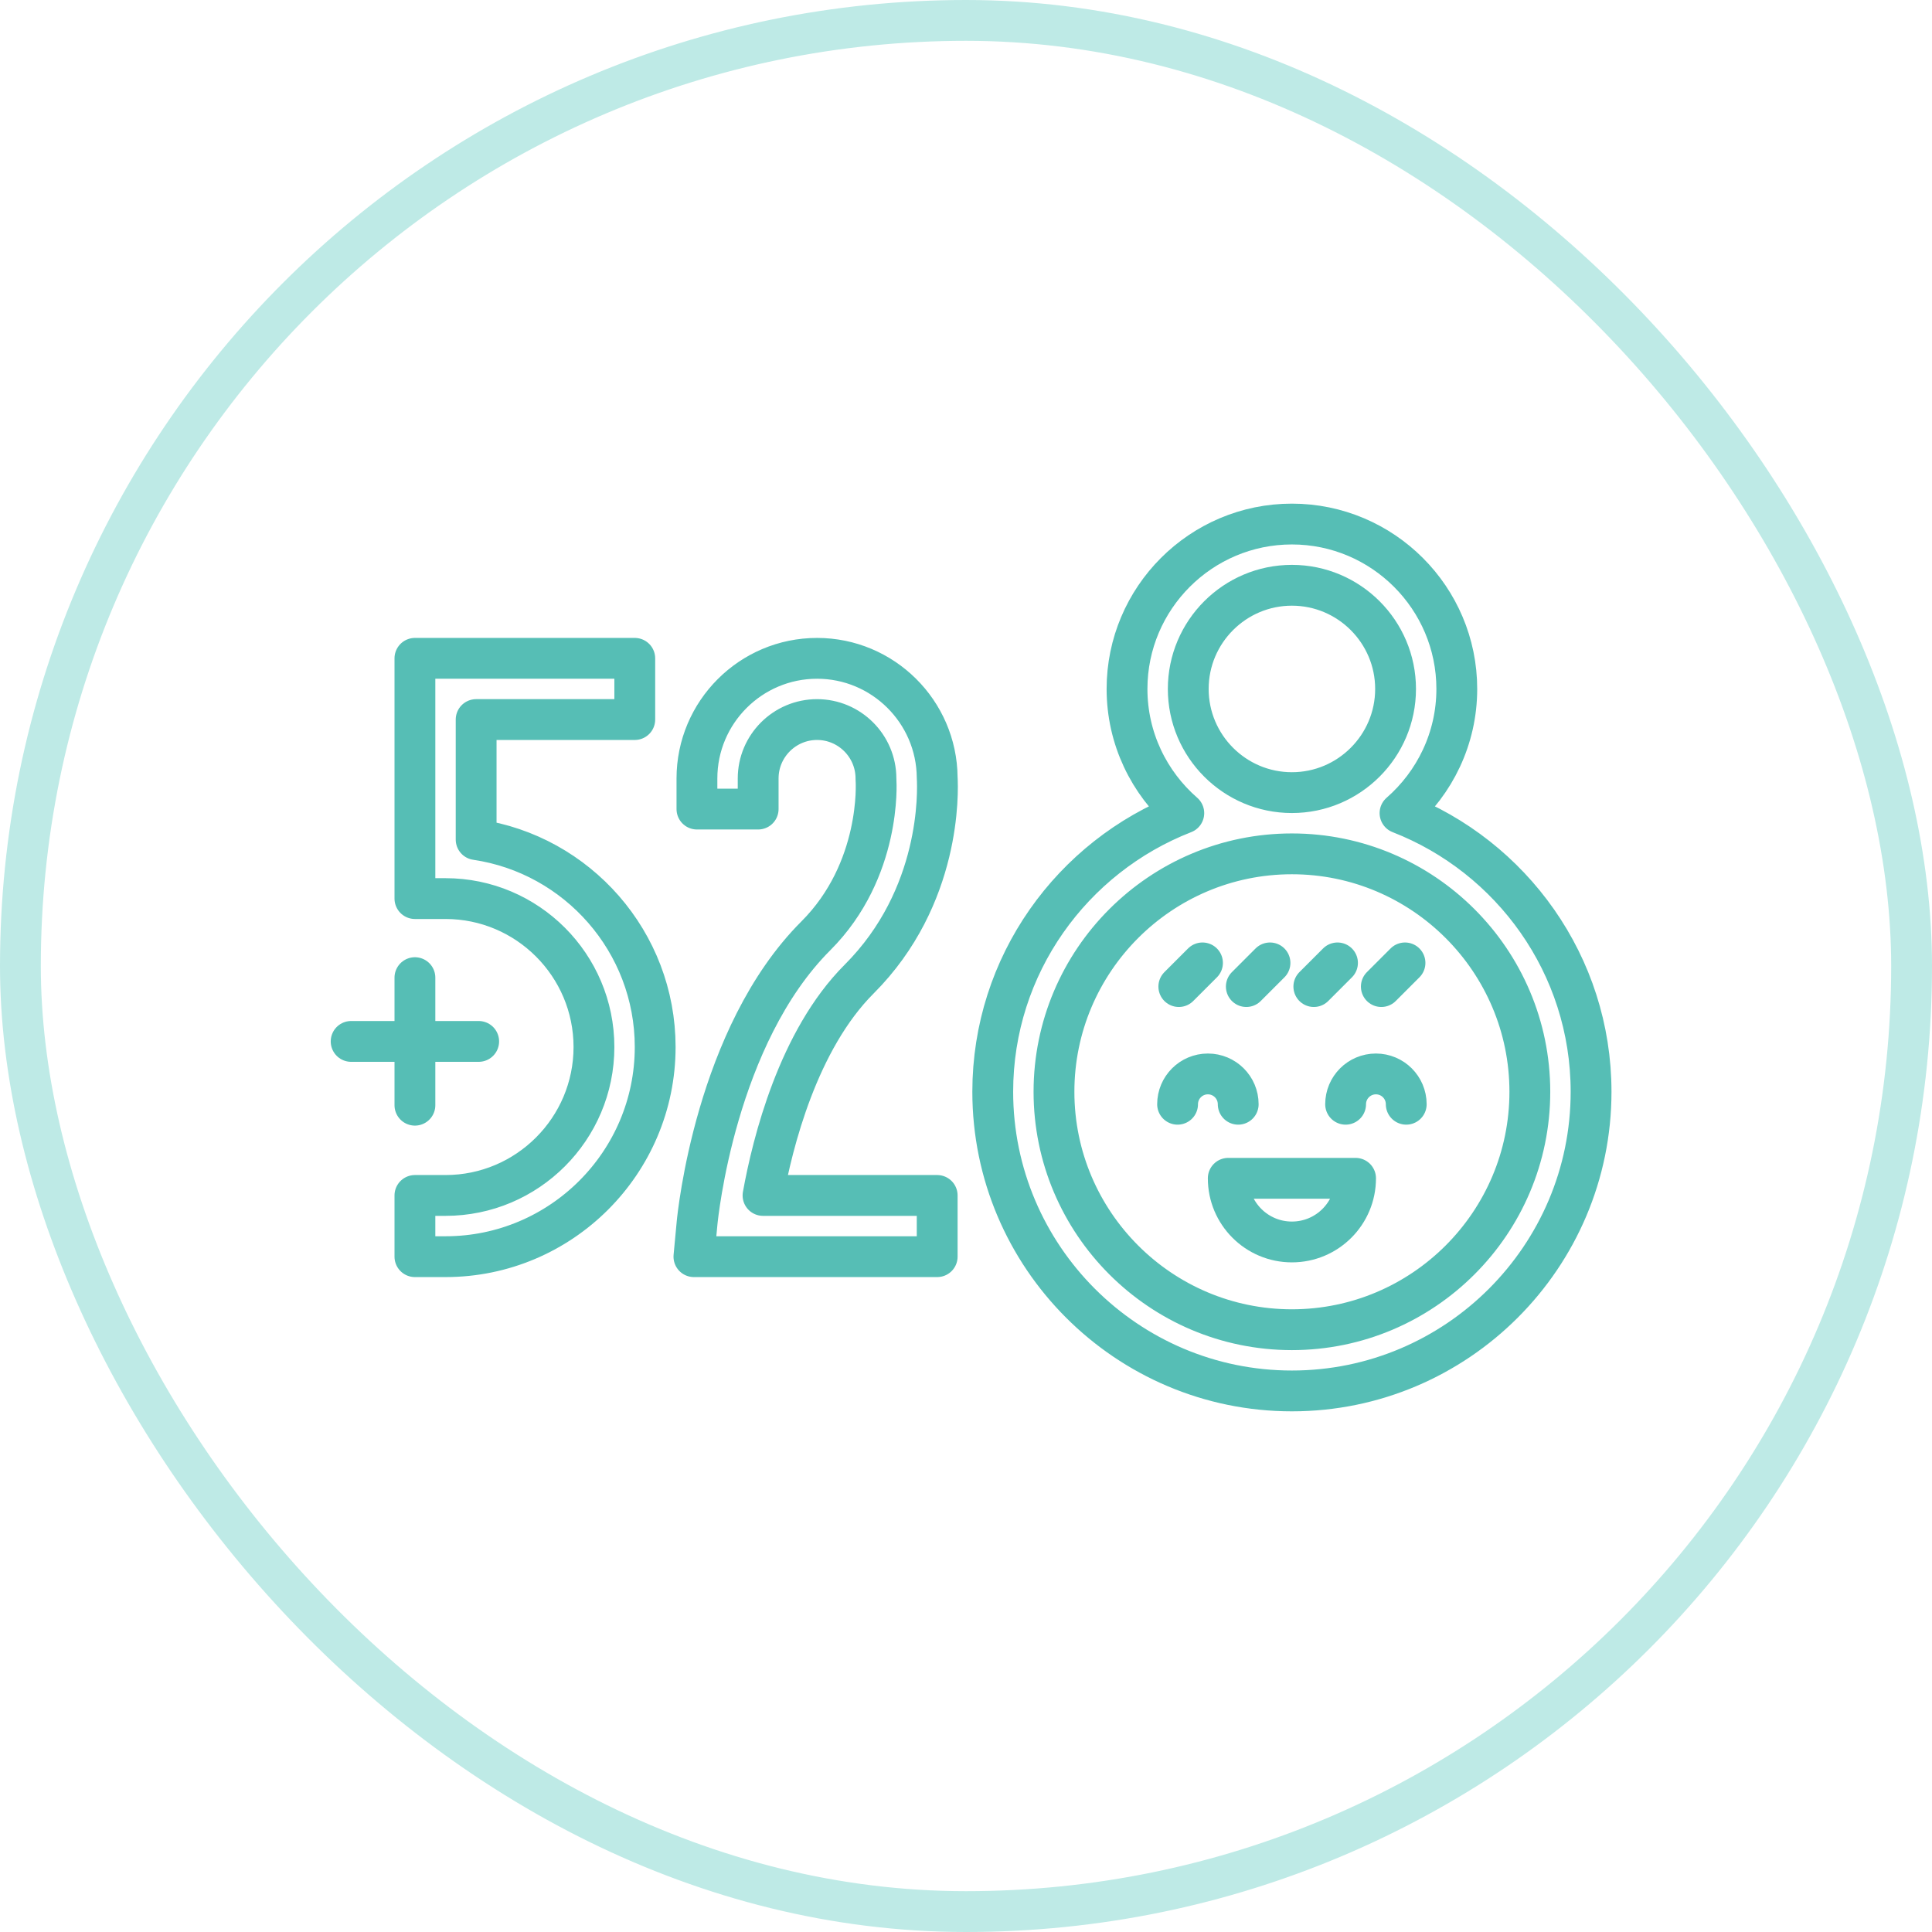
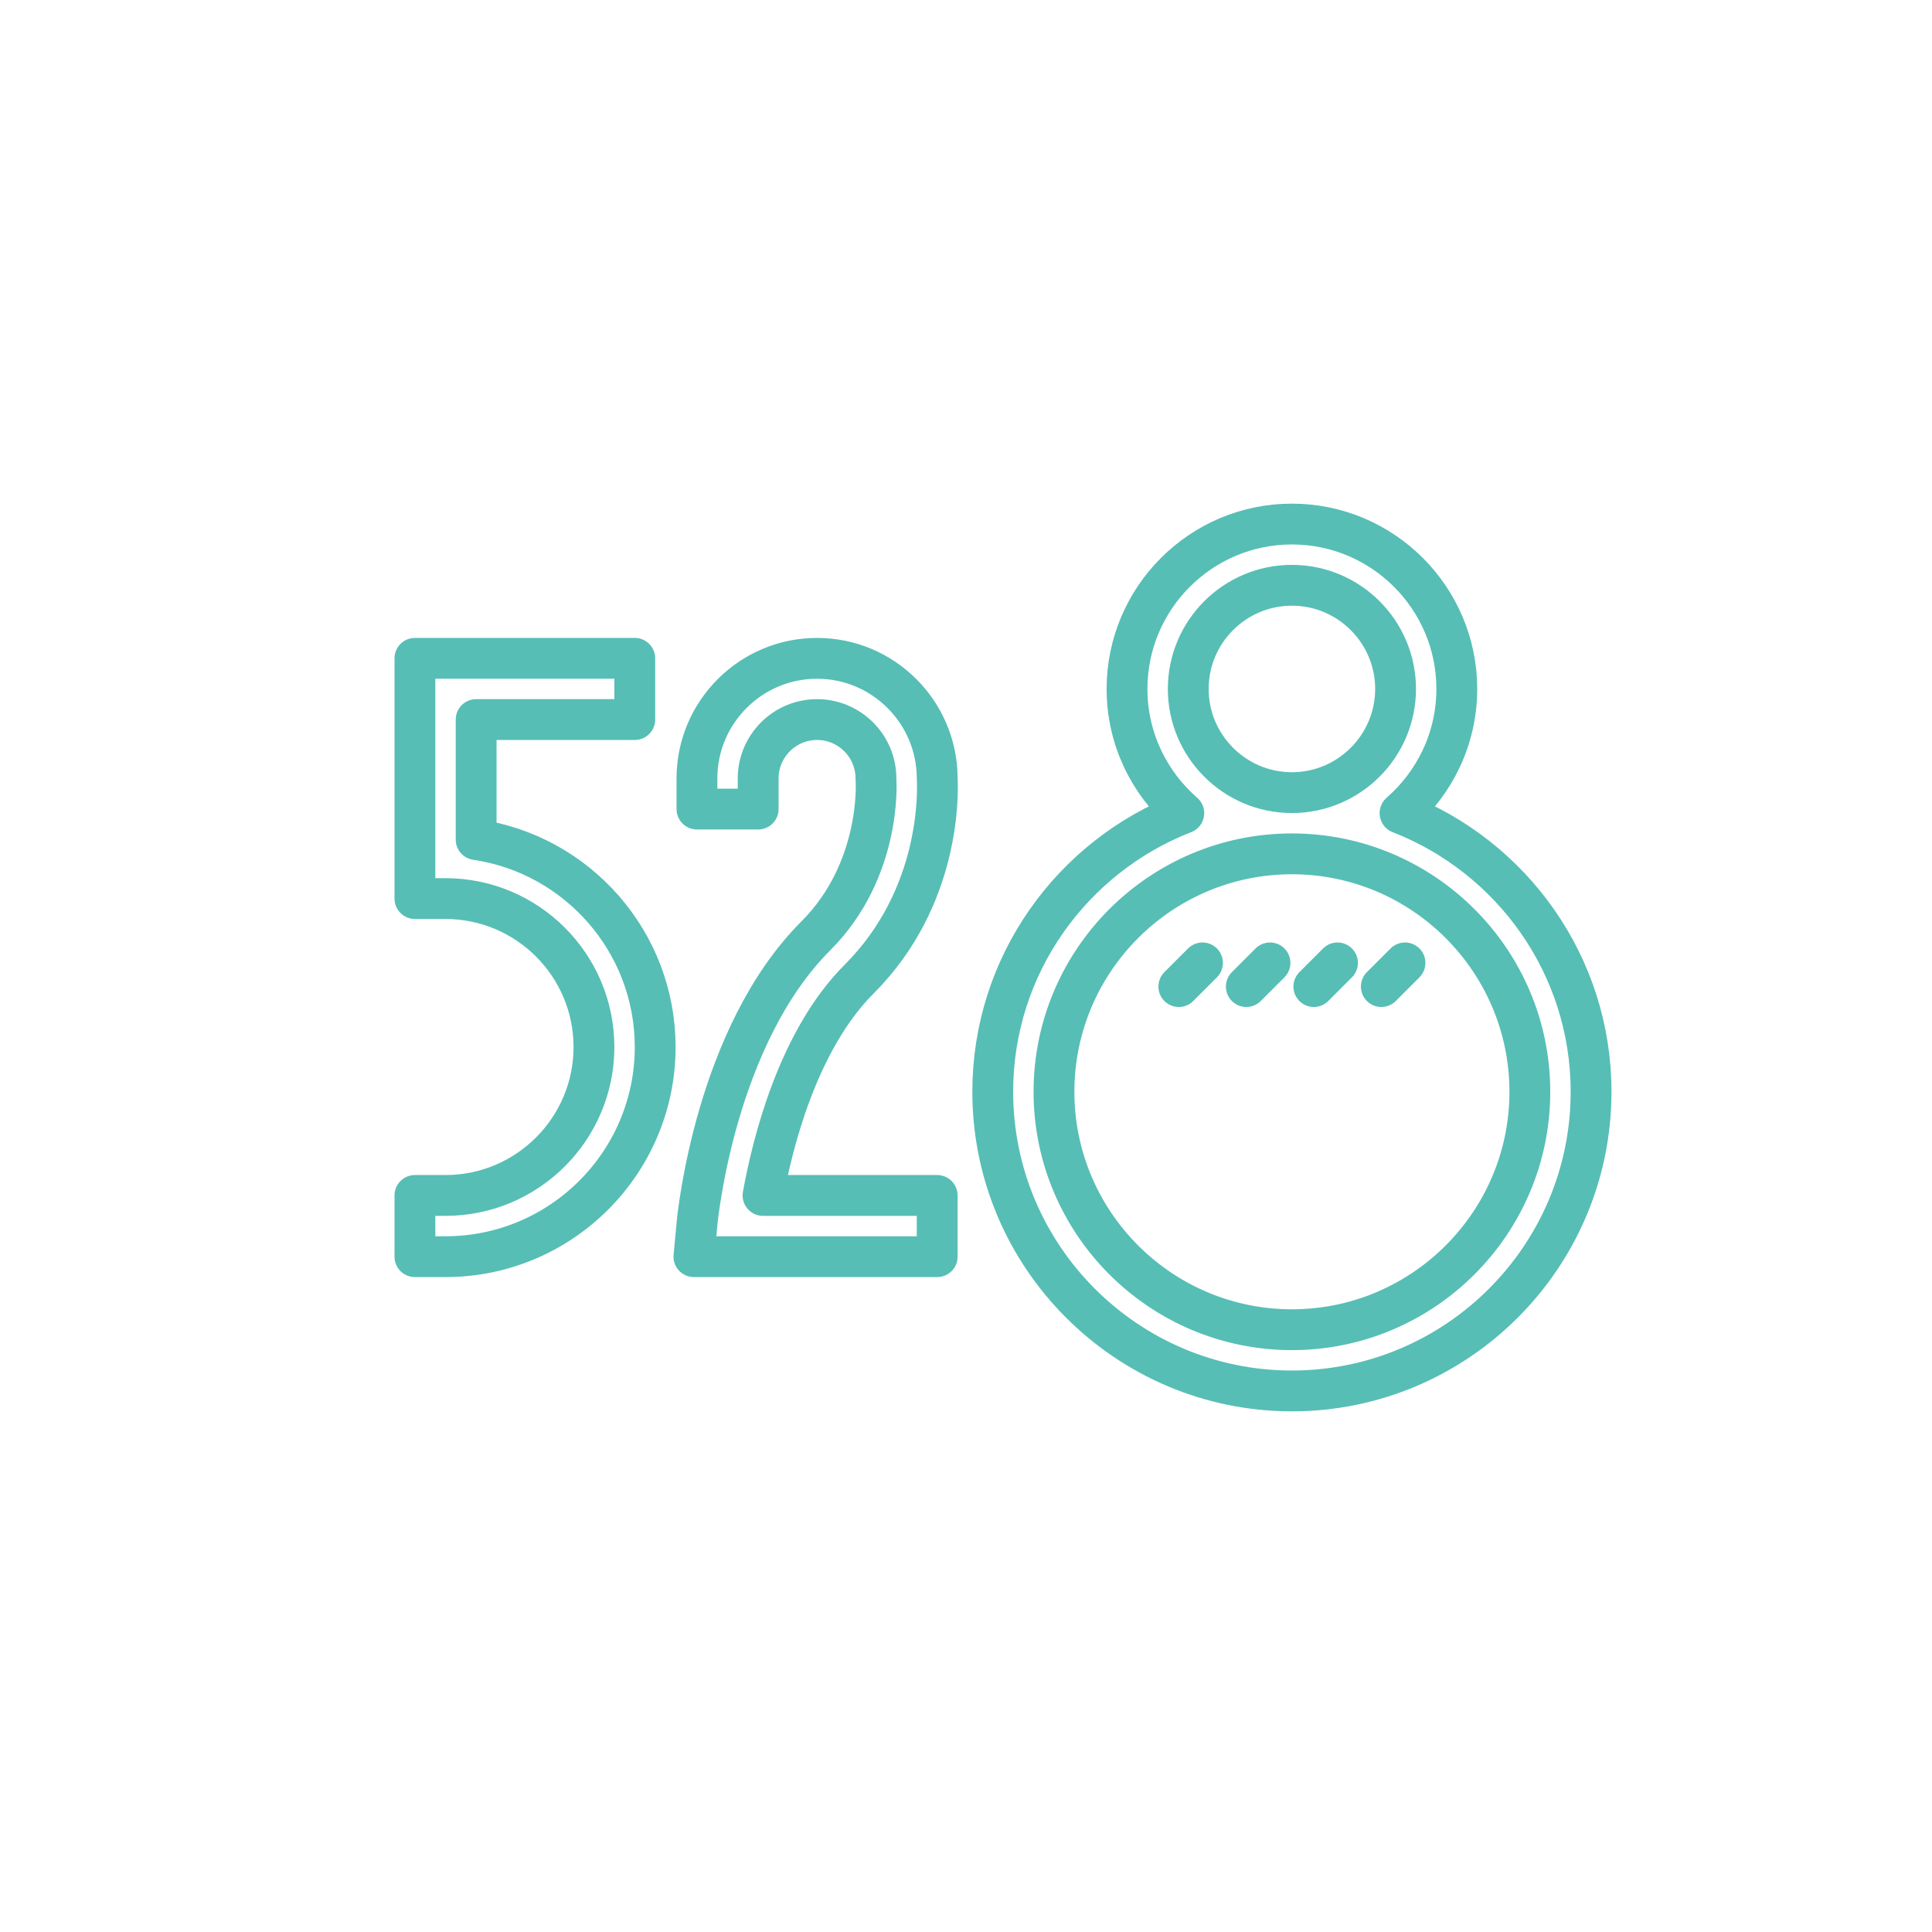
<svg xmlns="http://www.w3.org/2000/svg" width="142" height="142" viewBox="0 0 142 142">
  <g fill="none" fill-rule="evenodd">
    <g stroke="#56BEB5" stroke-linecap="round" stroke-linejoin="round" stroke-width="3" transform="translate(25 38)">
      <path d="M7.746 54.364L5.496 54.364 5.496 49.864 7.746 49.864C13.762 49.864 18.655 44.969 18.655 38.956 18.655 32.939 13.762 28.045 7.746 28.045L5.496 28.045 5.496 10.387 21.655 10.387 21.655 14.887 9.996 14.887 9.996 23.708C17.43 24.8 23.155 31.222 23.155 38.956 23.155 47.452 16.243 54.364 7.746 54.364zM43.882 54.364L26.002 54.364 26.233 51.902C26.287 51.344 27.602 38.143 34.963 30.784 39.8 25.946 39.394 19.454 39.388 19.388L39.382 19.216C39.382 16.829 37.439 14.887 35.053 14.887 32.665 14.887 30.724 16.829 30.724 19.216L30.724 21.466 26.224 21.466 26.224 19.216C26.224 14.347 30.184 10.387 35.053 10.387 39.895 10.387 43.838 14.305 43.882 19.136 43.943 20.159 44.189 27.92 38.144 33.965 33.659 38.452 31.781 45.989 31.081 49.864L43.882 49.864 43.882 54.364zM69.953 59.732C60.31 59.732 52.466 51.887 52.466 42.244 52.466 32.6 60.31 24.757 69.953 24.757 79.597 24.757 87.442 32.6 87.442 42.244 87.442 51.887 79.597 59.732 69.953 59.732zM62.335 12.637C62.335 8.435 65.752 5.017 69.953 5.017 74.155 5.017 77.573 8.435 77.573 12.637 77.573 16.837 74.155 20.257 69.953 20.257 65.752 20.257 62.335 16.837 62.335 12.637zM77.9 21.764C80.45 19.541 82.073 16.277 82.073 12.637 82.073 5.953 76.636.517 69.953.517 63.271.517 57.835 5.953 57.835 12.637 57.835 16.277 59.456 19.541 62.008 21.764 53.803 24.959 47.966 32.923 47.966 42.244 47.966 54.368 57.829 64.232 69.953 64.232 82.078 64.232 91.942 54.368 91.942 42.244 91.942 32.924 86.104 24.959 77.9 21.764zM63.382 32.772L61.642 34.512M68.343 32.772L66.603 34.512M73.305 32.772L71.565 34.512M78.266 32.772L76.526 34.512" />
-       <path d="M61.551 43.161C61.551 41.931 62.548 40.933 63.778 40.933 65.01 40.933 66.007 41.931 66.007 43.161M73.901 43.161C73.901 41.931 74.898 40.933 76.128 40.933 77.36 40.933 78.357 41.931 78.357 43.161M74.633 48.604L65.275 48.604C65.275 51.189 67.369 53.283 69.953 53.283 72.539 53.283 74.633 51.189 74.633 48.604zM.808 38.543L10.183 38.543M5.496 33.856L5.496 43.231" />
    </g>
-     <rect width="139" height="139" x="1.5" y="1.5" stroke="#BEEAE6" stroke-width="3" rx="69.5" />
  </g>
</svg>